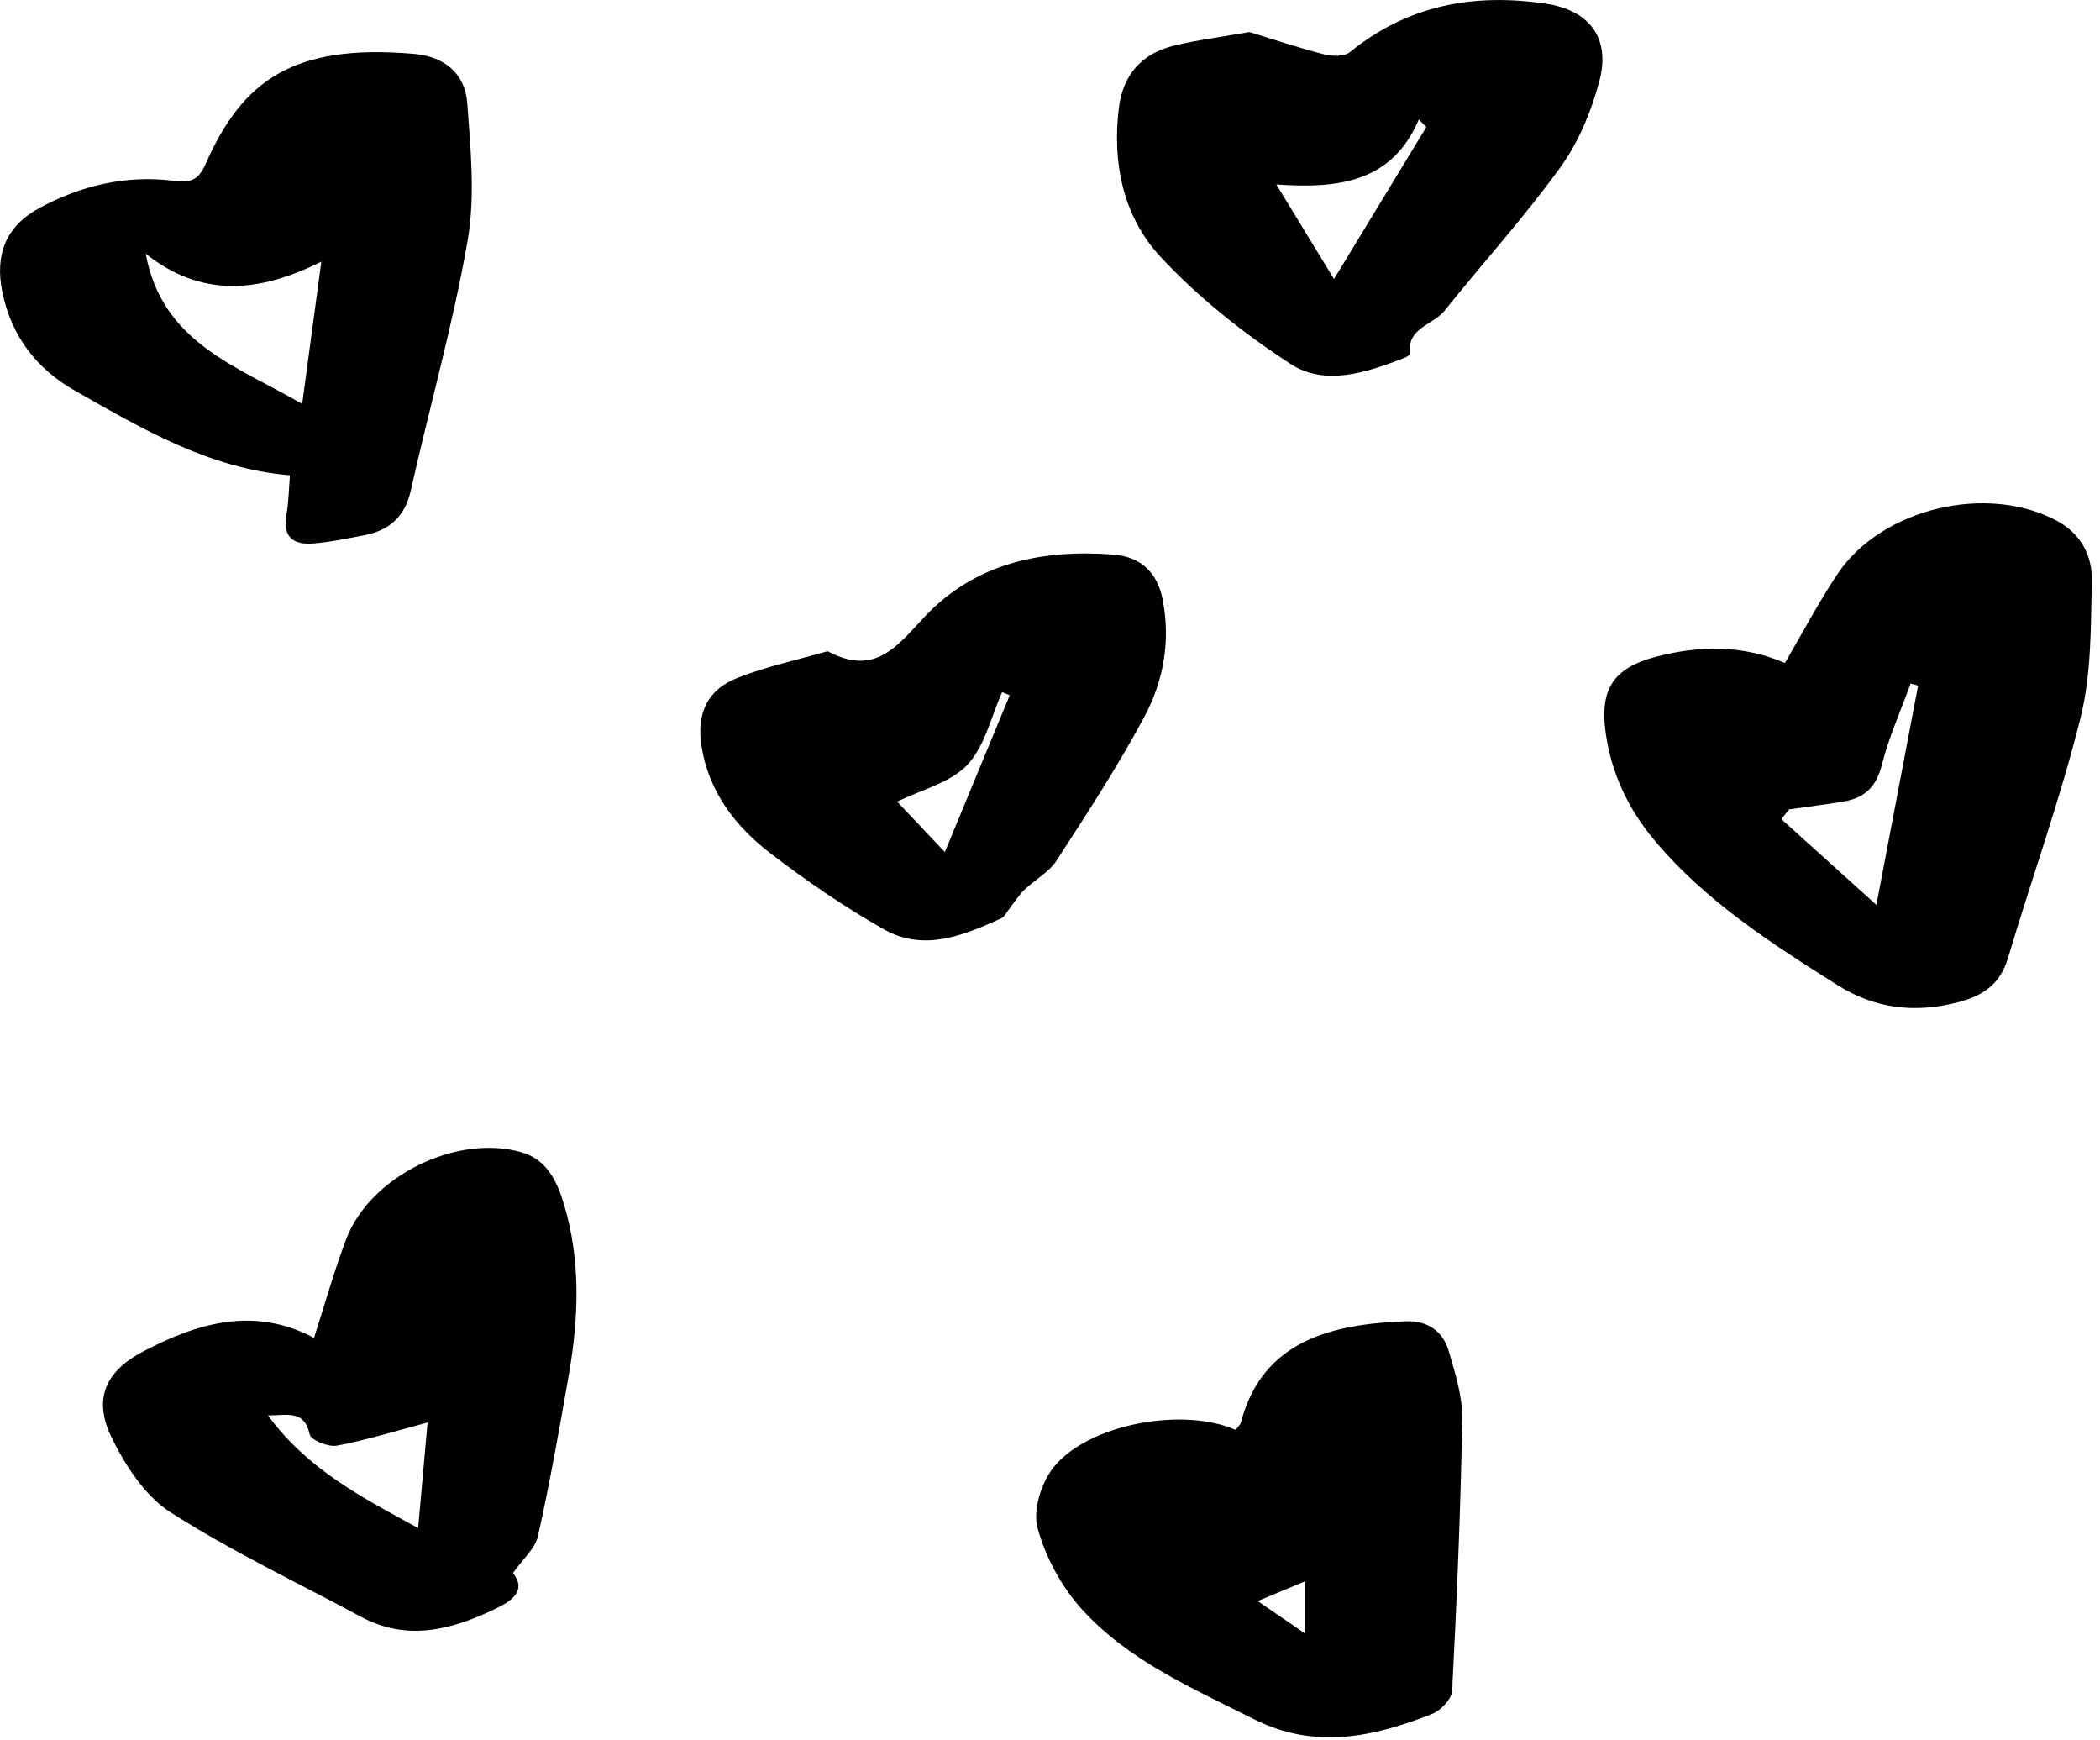
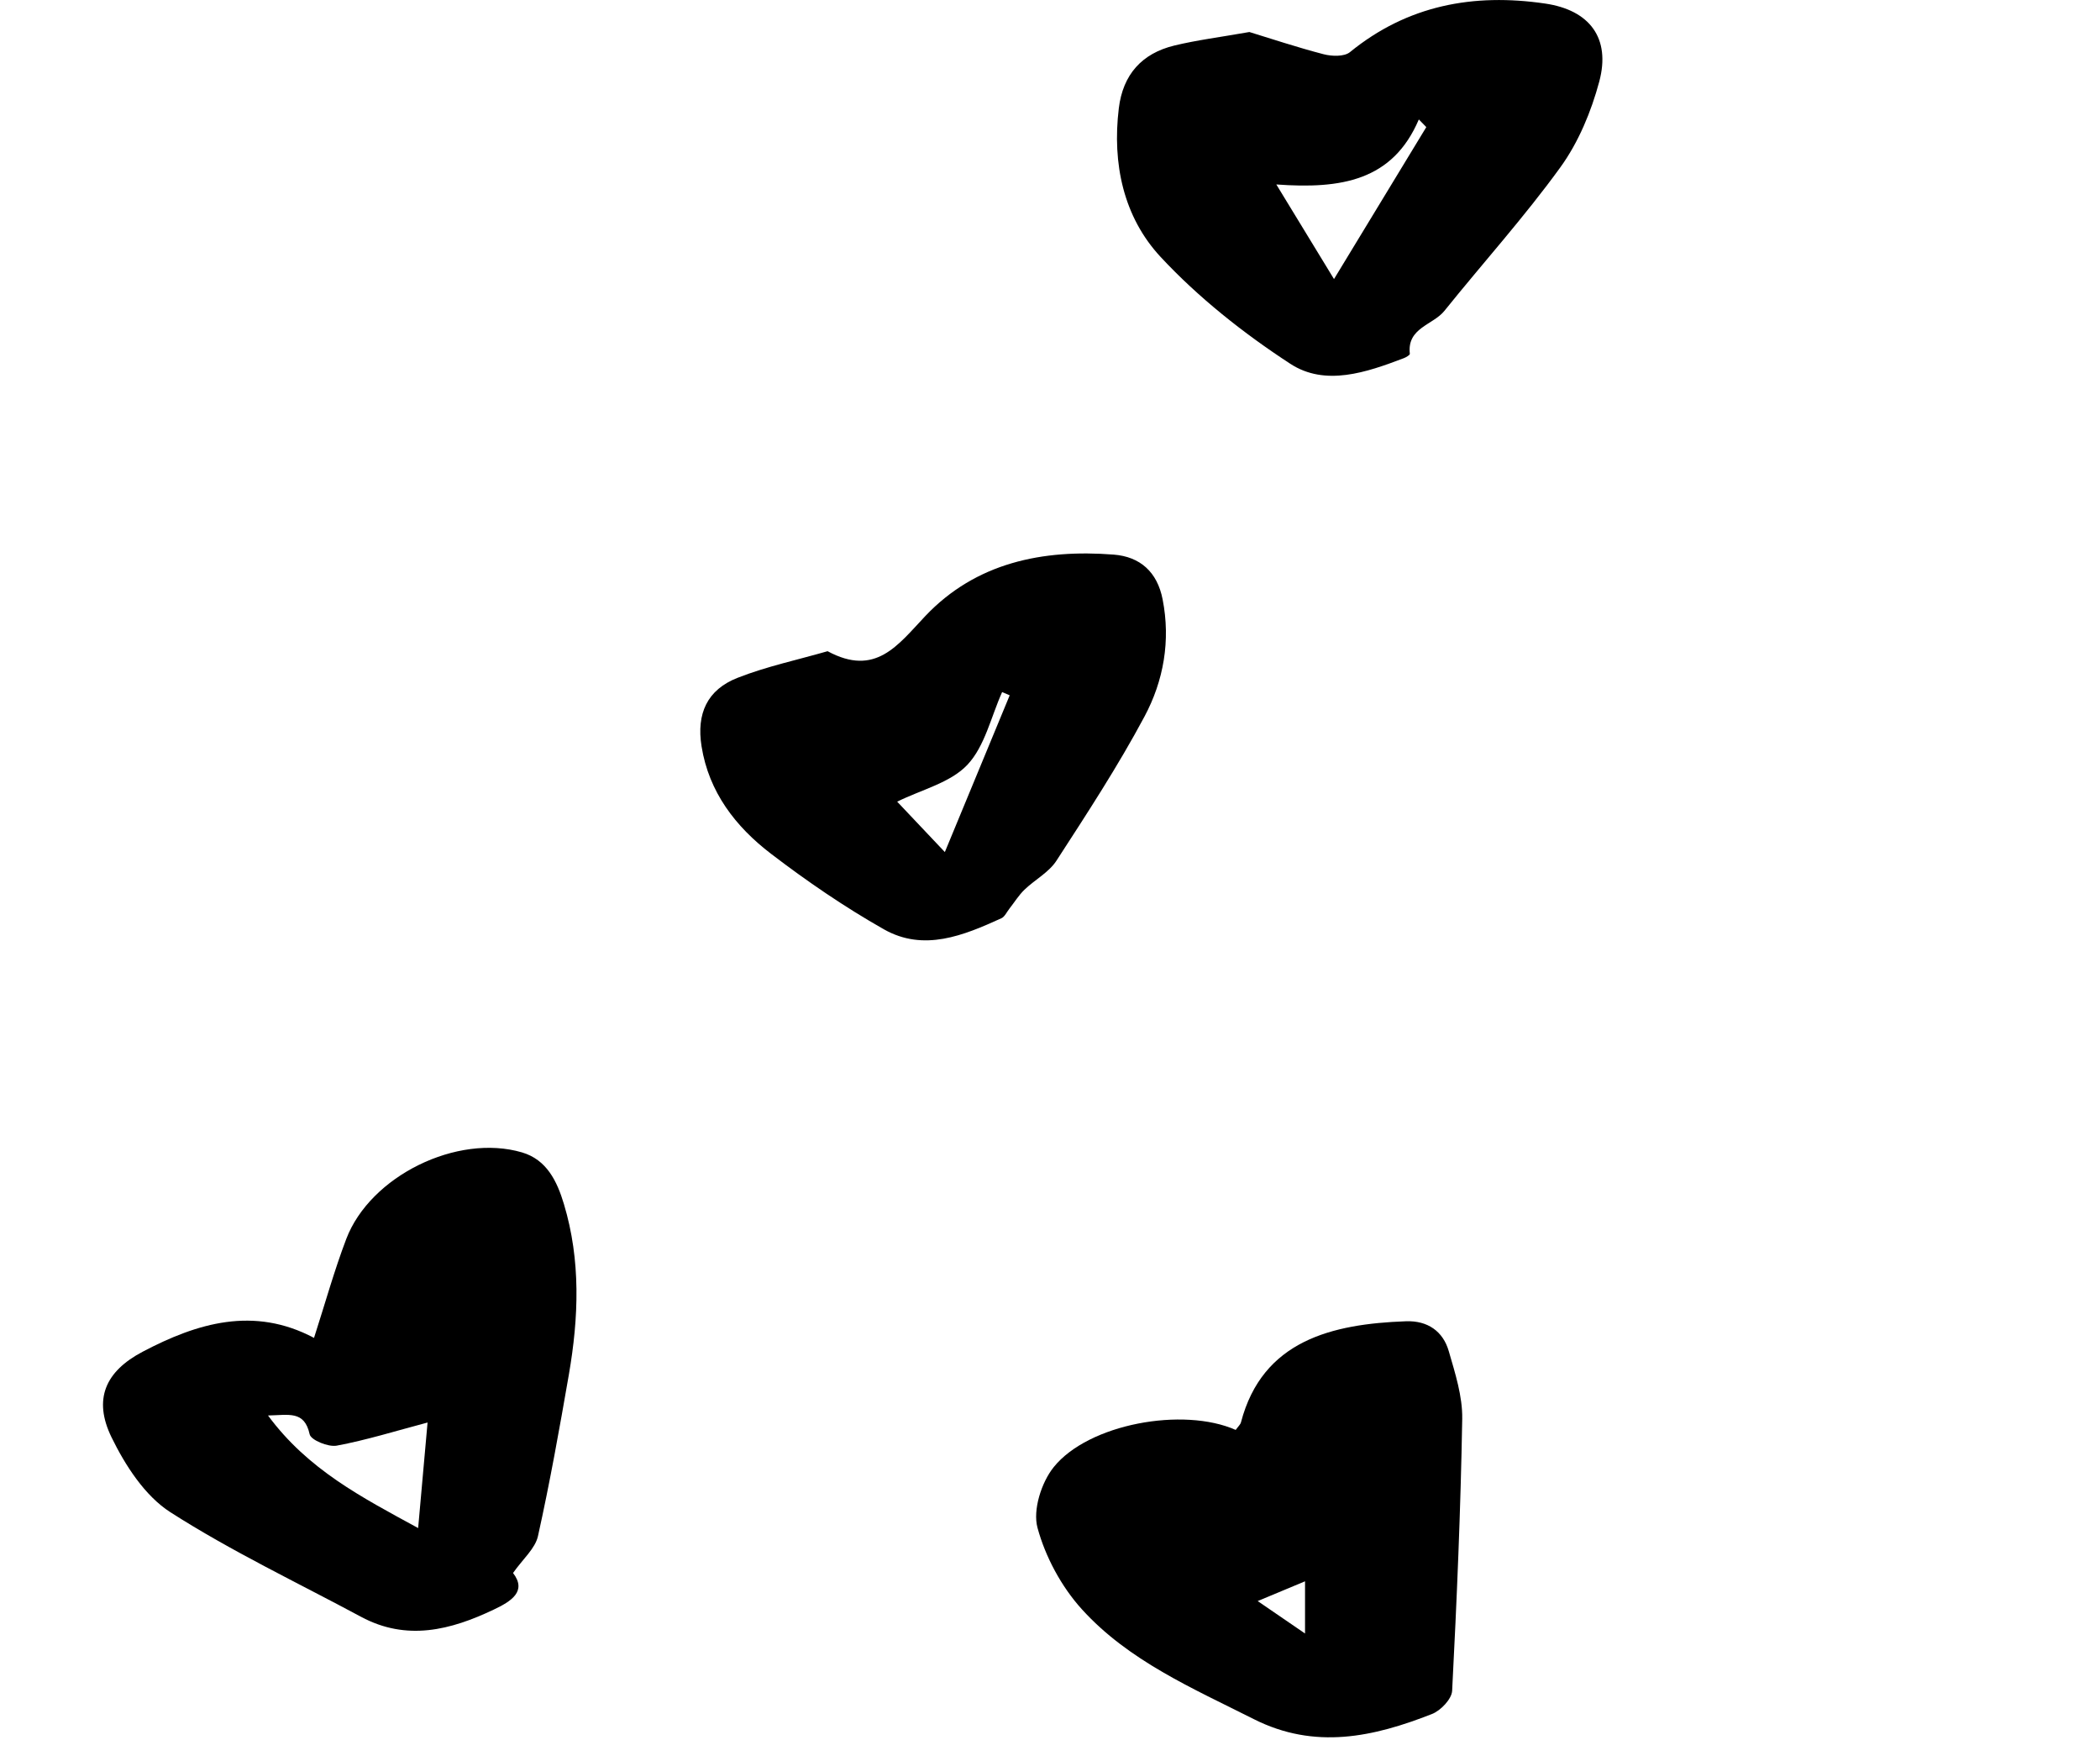
<svg xmlns="http://www.w3.org/2000/svg" width="204" height="169" viewBox="0 0 204 169" fill="none">
-   <path d="M173.39 64.395C175.14 61.415 176.675 58.465 178.52 55.72C182.82 49.335 193.09 46.935 199.855 50.605C202.13 51.84 203.26 53.98 203.205 56.365C203.105 60.825 203.175 65.415 202.115 69.69C200.155 77.585 197.38 85.27 195.05 93.08C194.28 95.66 192.545 96.75 190.105 97.37C185.955 98.42 182.11 97.955 178.48 95.665C172.075 91.625 165.7 87.54 160.755 81.655C158.185 78.595 156.525 75.12 155.975 71.135C155.395 66.96 156.72 64.885 160.815 63.8C165.075 62.675 169.315 62.625 173.395 64.395H173.39ZM173.805 78.605C173.55 78.92 173.295 79.235 173.045 79.555C176.035 82.25 179.025 84.95 182.28 87.885C183.67 80.58 185 73.58 186.33 66.585C186.09 66.52 185.845 66.45 185.605 66.385C184.65 69.02 183.485 71.6 182.805 74.3C182.275 76.4 181.155 77.485 179.17 77.83C177.39 78.14 175.595 78.35 173.81 78.61L173.805 78.605Z" fill="black" />
  <path d="M49.84 152.775C51.22 154.57 49.625 155.54 47.97 156.325C43.785 158.32 39.515 159.415 35.075 157.03C28.87 153.695 22.465 150.66 16.55 146.87C14.075 145.285 12.165 142.325 10.83 139.585C9.04 135.905 10.22 133.195 13.865 131.28C19.17 128.49 24.665 126.84 30.505 129.94C31.58 126.605 32.465 123.41 33.64 120.325C35.97 114.215 44.415 110.075 50.71 111.925C53.12 112.635 54.12 114.74 54.78 116.94C56.43 122.41 56.22 127.965 55.26 133.51C54.35 138.755 53.415 144 52.26 149.19C51.99 150.405 50.795 151.41 49.84 152.77V152.775ZM41.53 138.16C38.4 138.99 35.585 139.87 32.71 140.405C31.89 140.56 30.2 139.865 30.08 139.3C29.57 136.97 28.05 137.44 26.035 137.475C29.915 142.735 35.13 145.415 40.62 148.41C40.955 144.665 41.255 141.325 41.535 138.155L41.53 138.16Z" fill="black" />
-   <path d="M28.165 46.16C20.29 45.505 13.785 41.63 7.255 37.93C3.58 35.85 1.105 32.655 0.23 28.38C-0.52 24.73 0.57 21.955 3.855 20.185C7.885 18.015 12.26 16.98 16.82 17.555C18.53 17.77 19.265 17.525 19.98 15.905C23.55 7.835 28.465 4.22 40.19 5.23C43.18 5.485 45.18 7.135 45.39 10.01C45.715 14.45 46.175 19.045 45.425 23.375C44.005 31.545 41.715 39.56 39.9 47.66C39.325 50.215 37.8 51.515 35.385 51.985C33.76 52.3 32.13 52.635 30.485 52.78C28.59 52.945 27.435 52.25 27.82 50.035C28.045 48.75 28.06 47.425 28.165 46.16ZM14.15 24.635C15.755 33.265 22.895 35.505 29.355 39.225C29.985 34.545 30.56 30.255 31.215 25.41C25.065 28.495 19.515 28.89 14.15 24.64V24.635Z" fill="black" />
  <path d="M120.045 138.87C120.28 138.54 120.49 138.365 120.55 138.145C122.63 130.195 129.385 128.585 136.58 128.325C138.665 128.25 140.175 129.275 140.74 131.235C141.36 133.375 142.08 135.615 142.045 137.795C141.895 146.605 141.52 155.415 141.065 164.215C141.025 165.015 139.955 166.135 139.115 166.465C133.43 168.7 127.74 169.965 121.795 166.965C115.845 163.965 109.635 161.305 105.09 156.29C103.11 154.105 101.555 151.215 100.785 148.38C100.315 146.65 101.165 143.975 102.365 142.485C105.74 138.295 114.93 136.615 120.045 138.88V138.87ZM122.175 155.5C123.94 156.71 125.305 157.645 126.775 158.65V153.58C125.215 154.23 123.945 154.76 122.175 155.5Z" fill="black" />
  <path d="M121.37 3.11C123.43 3.74 125.99 4.595 128.59 5.27C129.385 5.475 130.58 5.515 131.135 5.065C136.74 0.495 143.15 -0.675 150.1 0.345C154.415 0.975 156.49 3.695 155.355 7.93C154.575 10.84 153.34 13.815 151.585 16.24C148.085 21.075 144.06 25.53 140.315 30.19C139.2 31.575 136.665 31.83 136.955 34.36C136.97 34.48 136.6 34.7 136.375 34.785C132.74 36.17 128.74 37.55 125.34 35.33C120.8 32.37 116.425 28.91 112.745 24.955C109.14 21.08 108.03 15.9 108.685 10.51C109.085 7.235 110.925 5.19 114.07 4.425C116.235 3.9 118.46 3.62 121.365 3.11H121.37ZM129.585 27.11C132.9 21.655 135.725 17 138.555 12.345C138.315 12.095 138.07 11.85 137.83 11.6C135.29 17.56 130.28 18.375 123.985 17.915C126.025 21.265 127.62 23.88 129.59 27.105L129.585 27.11Z" fill="black" />
  <path d="M80.4 63.25C85.055 65.76 87.21 62.665 89.88 59.84C94.805 54.64 101.285 53.33 108.185 53.865C110.755 54.065 112.42 55.55 112.94 58.21C113.73 62.23 113.035 66.12 111.18 69.59C108.605 74.41 105.6 79.005 102.625 83.595C101.89 84.73 100.525 85.44 99.515 86.415C98.955 86.955 98.54 87.64 98.055 88.255C97.8 88.575 97.605 89.035 97.275 89.185C93.595 90.86 89.74 92.455 85.86 90.255C82.04 88.09 78.38 85.585 74.89 82.915C71.465 80.295 68.86 76.94 68.15 72.48C67.645 69.315 68.695 66.985 71.655 65.83C74.47 64.725 77.47 64.09 80.4 63.245V63.25ZM91.785 82.755C94.1 77.16 96.095 72.345 98.085 67.53C97.84 67.425 97.595 67.32 97.35 67.215C96.27 69.615 95.675 72.475 93.97 74.285C92.32 76.03 89.52 76.69 87.155 77.86C88.34 79.11 89.74 80.595 91.785 82.755Z" fill="black" />
</svg>